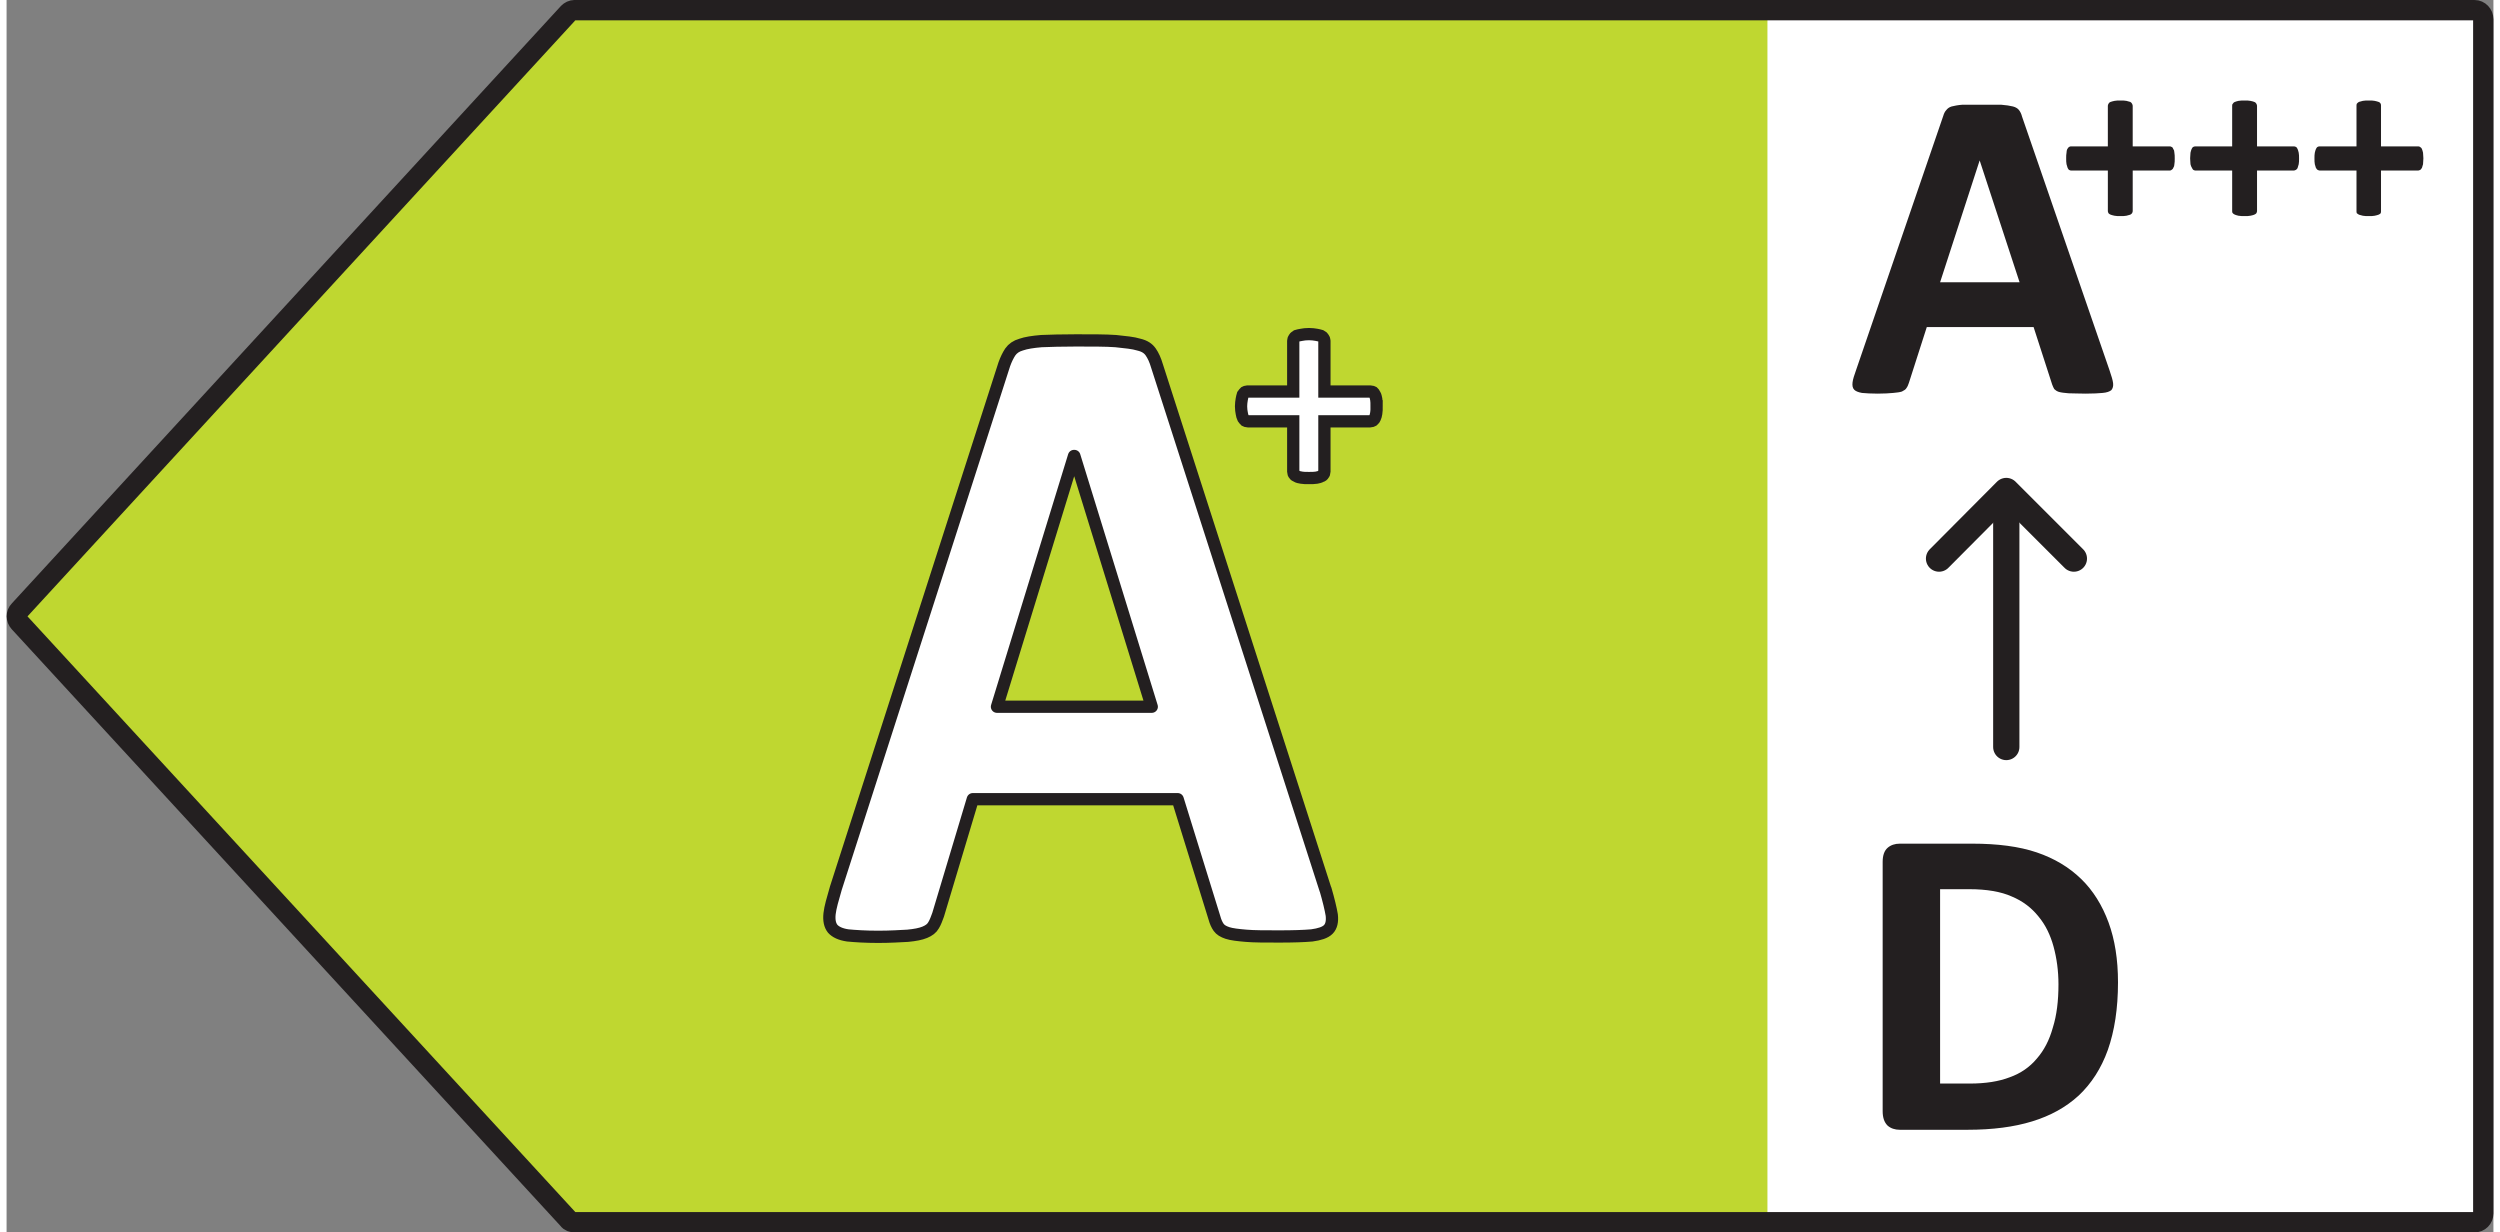
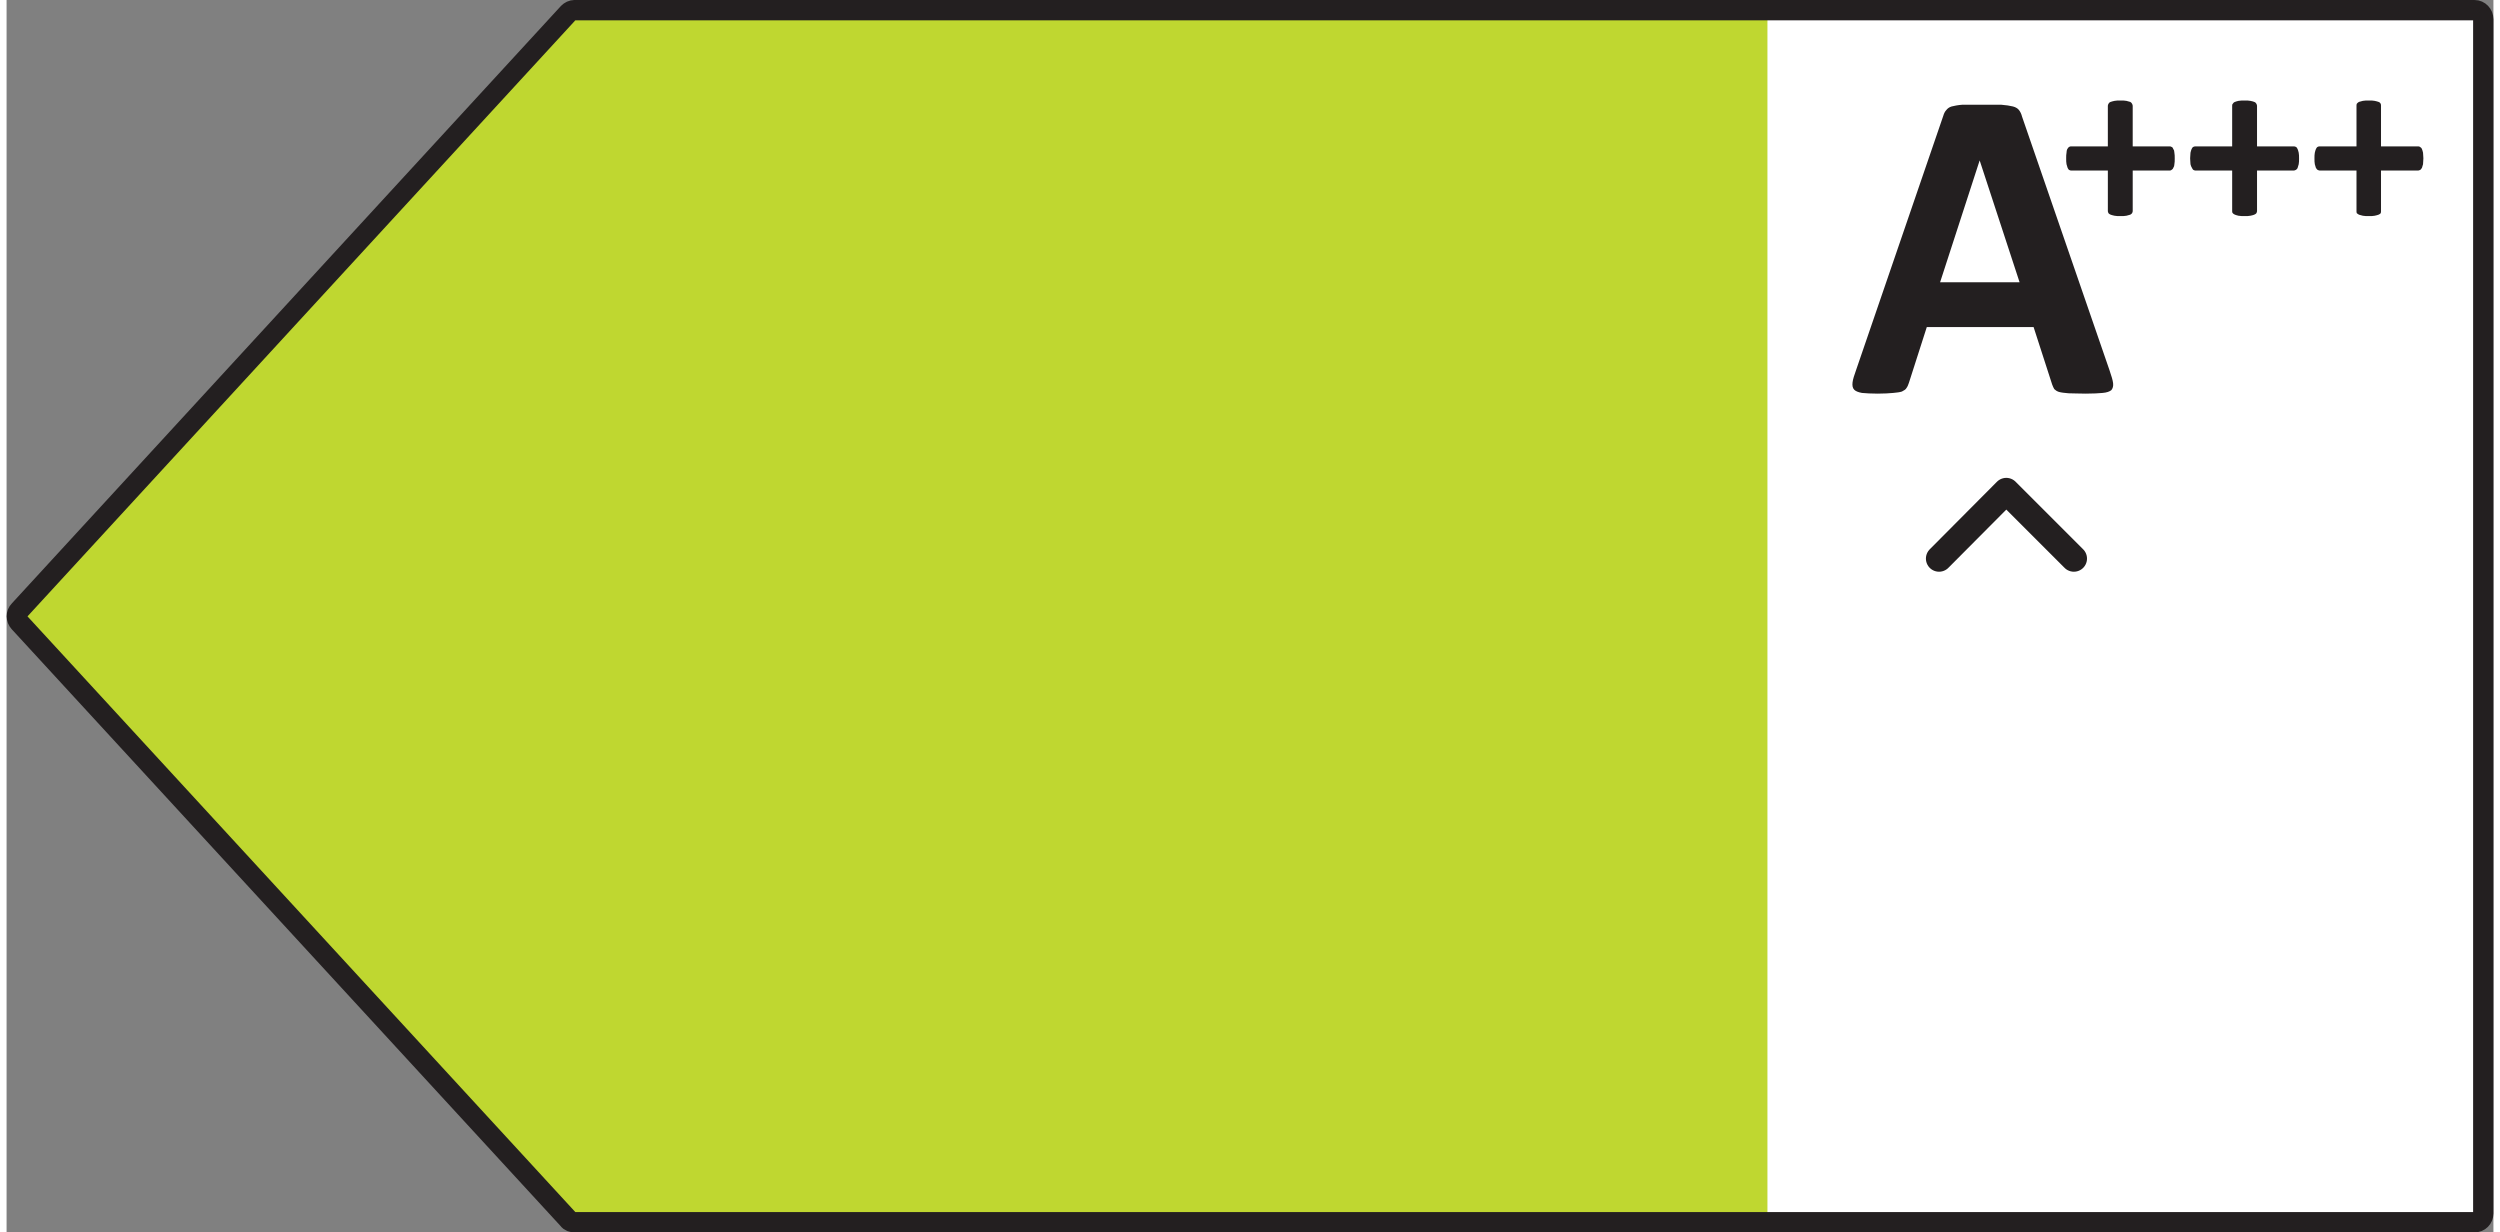
<svg xmlns="http://www.w3.org/2000/svg" xml:space="preserve" width="71px" height="35px" version="1.1" style="shape-rendering:geometricPrecision; text-rendering:geometricPrecision; image-rendering:optimizeQuality; fill-rule:evenodd; clip-rule:evenodd" viewBox="0 0 71.01 35.19">
  <rect x="0" y="0" width="71.01" height="35.19" fill="#808080" stroke="none" />
  <defs>
    <style type="text/css">
   
    .str2 {stroke:#231F20;stroke-width:0.35;stroke-miterlimit:22.926}
    .str1 {stroke:#231F20;stroke-width:0.35;stroke-linejoin:round;stroke-miterlimit:22.926}
    .str0 {stroke:#231F20;stroke-width:0.58;stroke-linecap:round;stroke-linejoin:round;stroke-miterlimit:22.926}
    .str3 {stroke:#231F20;stroke-width:0.75;stroke-linecap:round;stroke-linejoin:round;stroke-miterlimit:22.926}
    .fil2 {fill:none}
    .fil4 {fill:none;fill-rule:nonzero}
    .fil1 {fill:#BFD730}
    .fil0 {fill:white}
    .fil5 {fill:#231F20;fill-rule:nonzero}
    .fil3 {fill:white;fill-rule:nonzero}
   
  </style>
  </defs>
  <g id="Layer_x0020_1">
    <rect class="fil0" x="48.8" y="0.52" width="21.99" height="34.4" />
    <polygon class="fil1" points="15.89,0.55 0.21,17.6 15.89,34.65 50.28,34.65 50.28,0.55 " />
    <path class="fil2 str0" d="M16.22 0.29l54.25 0c0.14,0 0.25,0.12 0.25,0.26l0 34.1c0,0.14 -0.11,0.25 -0.25,0.25l-54.25 0c-0.07,0 -0.14,-0.02 -0.18,-0.08l-15.68 -17.05c-0.09,-0.1 -0.09,-0.25 0,-0.34l15.68 -17.06c0.05,-0.05 0.11,-0.08 0.18,-0.08l0 0z" />
-     <path class="fil0 str1" d="M37.66 25.39c0.09,0.31 0.15,0.56 0.18,0.74 0.02,0.18 -0.01,0.32 -0.1,0.41 -0.09,0.09 -0.25,0.14 -0.47,0.17 -0.23,0.02 -0.53,0.03 -0.93,0.03 -0.39,0 -0.73,0 -0.95,-0.02 -0.23,-0.02 -0.41,-0.04 -0.53,-0.08 -0.12,-0.04 -0.2,-0.09 -0.25,-0.16 -0.05,-0.07 -0.09,-0.16 -0.12,-0.27l-1.05 -3.39 -5.85 0 -0.99 3.3c-0.04,0.11 -0.08,0.22 -0.13,0.3 -0.05,0.09 -0.13,0.15 -0.25,0.2 -0.12,0.05 -0.28,0.08 -0.49,0.1 -0.21,0.01 -0.49,0.03 -0.84,0.03 -0.37,0 -0.66,-0.02 -0.87,-0.04 -0.21,-0.03 -0.35,-0.1 -0.43,-0.19 -0.08,-0.1 -0.11,-0.24 -0.09,-0.43 0.02,-0.18 0.09,-0.42 0.18,-0.73l4.81 -14.96c0.05,-0.14 0.11,-0.26 0.17,-0.35 0.07,-0.1 0.17,-0.17 0.31,-0.21 0.14,-0.05 0.34,-0.08 0.58,-0.1 0.25,-0.01 0.58,-0.02 0.99,-0.02 0.47,0 0.85,0 1.13,0.02 0.28,0.03 0.5,0.05 0.66,0.1 0.17,0.04 0.27,0.11 0.34,0.21 0.07,0.1 0.13,0.23 0.18,0.4l4.81 14.95 0 -0.01zm-7.17 -12.37l-0.01 0 -2.2 7.16 4.42 0 -2.21 -7.16z" />
-     <path class="fil3" d="M39.12 11.6c0,0.08 0,0.15 -0.01,0.2 -0.01,0.06 -0.02,0.1 -0.04,0.14 -0.01,0.03 -0.04,0.05 -0.06,0.07 -0.02,0.01 -0.04,0.02 -0.07,0.02l-1.31 0 0 1.44c0,0.03 -0.01,0.06 -0.03,0.08 -0.01,0.02 -0.03,0.04 -0.07,0.05 -0.03,0.02 -0.08,0.03 -0.13,0.04 -0.06,0.01 -0.13,0.01 -0.21,0.01 -0.09,0 -0.16,0 -0.21,-0.01 -0.06,-0.01 -0.11,-0.02 -0.14,-0.04 -0.03,-0.01 -0.06,-0.03 -0.07,-0.05 -0.02,-0.02 -0.03,-0.05 -0.03,-0.08l0 -1.44 -1.3 0c-0.03,0 -0.05,-0.01 -0.07,-0.02 -0.02,-0.02 -0.04,-0.04 -0.06,-0.07 -0.02,-0.04 -0.03,-0.08 -0.04,-0.14 -0.01,-0.05 -0.02,-0.12 -0.02,-0.2 0,-0.07 0.01,-0.14 0.02,-0.2 0.01,-0.05 0.02,-0.1 0.03,-0.13 0.02,-0.03 0.04,-0.05 0.06,-0.07 0.02,-0.01 0.04,-0.02 0.06,-0.02l1.32 0 0 -1.45c0,-0.03 0.01,-0.05 0.03,-0.08 0.01,-0.02 0.04,-0.04 0.07,-0.06 0.03,-0.01 0.08,-0.02 0.14,-0.03 0.05,-0.01 0.12,-0.02 0.21,-0.02 0.08,0 0.15,0.01 0.21,0.02 0.05,0.01 0.1,0.02 0.13,0.03 0.04,0.02 0.06,0.04 0.07,0.06 0.02,0.03 0.03,0.05 0.03,0.08l0 1.45 1.32 0c0.03,0 0.05,0.01 0.07,0.02 0.02,0.02 0.04,0.04 0.05,0.07 0.02,0.03 0.03,0.08 0.04,0.13 0.01,0.06 0.01,0.13 0.01,0.2z" />
-     <path id="1" class="fil4 str2" d="M39.12 11.6c0,0.08 0,0.15 -0.01,0.2 -0.01,0.06 -0.02,0.1 -0.04,0.14 -0.01,0.03 -0.04,0.05 -0.06,0.07 -0.02,0.01 -0.04,0.02 -0.07,0.02l-1.31 0 0 1.44c0,0.03 -0.01,0.06 -0.03,0.08 -0.01,0.02 -0.03,0.04 -0.07,0.05 -0.03,0.02 -0.08,0.03 -0.13,0.04 -0.06,0.01 -0.13,0.01 -0.21,0.01 -0.09,0 -0.16,0 -0.21,-0.01 -0.06,-0.01 -0.11,-0.02 -0.14,-0.04 -0.03,-0.01 -0.06,-0.03 -0.07,-0.05 -0.02,-0.02 -0.03,-0.05 -0.03,-0.08l0 -1.44 -1.3 0c-0.03,0 -0.05,-0.01 -0.07,-0.02 -0.02,-0.02 -0.04,-0.04 -0.06,-0.07 -0.02,-0.04 -0.03,-0.08 -0.04,-0.14 -0.01,-0.05 -0.02,-0.12 -0.02,-0.2 0,-0.07 0.01,-0.14 0.02,-0.2 0.01,-0.05 0.02,-0.1 0.03,-0.13 0.02,-0.03 0.04,-0.05 0.06,-0.07 0.02,-0.01 0.04,-0.02 0.06,-0.02l1.32 0 0 -1.45c0,-0.03 0.01,-0.05 0.03,-0.08 0.01,-0.02 0.04,-0.04 0.07,-0.06 0.03,-0.01 0.08,-0.02 0.14,-0.03 0.05,-0.01 0.12,-0.02 0.21,-0.02 0.08,0 0.15,0.01 0.21,0.02 0.05,0.01 0.1,0.02 0.13,0.03 0.04,0.02 0.06,0.04 0.07,0.06 0.02,0.03 0.03,0.05 0.03,0.08l0 1.45 1.32 0c0.03,0 0.05,0.01 0.07,0.02 0.02,0.02 0.04,0.04 0.05,0.07 0.02,0.03 0.03,0.08 0.04,0.13 0.01,0.06 0.01,0.13 0.01,0.2z" />
    <g id="Layer_11" data-name="Layer 11">
      <g>
-         <line class="fil2 str3" x1="57.1" y1="21.33" x2="57.1" y2="14.05" />
        <polyline class="fil2 str3" points="59.03,15.95 57.1,14.02 55.18,15.95 " />
      </g>
-       <path class="fil5" d="M60.29 28.05c0,0.75 -0.1,1.39 -0.29,1.93 -0.19,0.53 -0.47,0.96 -0.83,1.3 -0.37,0.34 -0.81,0.58 -1.33,0.74 -0.52,0.16 -1.13,0.24 -1.85,0.24l-1.93 0c-0.14,0 -0.26,-0.04 -0.35,-0.12 -0.09,-0.09 -0.14,-0.22 -0.14,-0.41l0 -7.12c0,-0.19 0.05,-0.32 0.14,-0.4 0.09,-0.08 0.21,-0.12 0.35,-0.12l2.07 0c0.72,0 1.34,0.08 1.84,0.25 0.5,0.17 0.92,0.42 1.27,0.76 0.34,0.33 0.6,0.75 0.78,1.24 0.18,0.49 0.27,1.06 0.27,1.71zm-1.7 0.06c0,-0.39 -0.05,-0.75 -0.14,-1.08 -0.09,-0.33 -0.23,-0.62 -0.43,-0.86 -0.2,-0.25 -0.45,-0.44 -0.76,-0.57 -0.31,-0.14 -0.72,-0.21 -1.22,-0.21l-0.83 0 0 5.55 0.85 0c0.45,0 0.83,-0.06 1.14,-0.18 0.31,-0.11 0.57,-0.29 0.77,-0.53 0.21,-0.24 0.36,-0.53 0.46,-0.89 0.11,-0.35 0.16,-0.76 0.16,-1.23z" />
      <path class="fil5" d="M60.05 10.58c0.05,0.15 0.09,0.27 0.1,0.36 0.01,0.09 -0.01,0.15 -0.05,0.2 -0.05,0.04 -0.13,0.07 -0.25,0.08 -0.11,0.01 -0.27,0.02 -0.48,0.02 -0.21,0 -0.38,-0.01 -0.49,-0.01 -0.12,-0.01 -0.21,-0.02 -0.28,-0.04 -0.06,-0.02 -0.1,-0.05 -0.13,-0.08 -0.02,-0.03 -0.04,-0.08 -0.06,-0.13l-0.53 -1.64 -3.05 0 -0.51 1.59c-0.02,0.06 -0.04,0.11 -0.07,0.15 -0.02,0.04 -0.07,0.07 -0.13,0.1 -0.06,0.02 -0.14,0.03 -0.25,0.04 -0.11,0.01 -0.26,0.02 -0.44,0.02 -0.19,0 -0.34,-0.01 -0.45,-0.02 -0.11,-0.02 -0.18,-0.05 -0.22,-0.09 -0.05,-0.05 -0.06,-0.12 -0.05,-0.21 0.01,-0.09 0.05,-0.21 0.1,-0.35l2.49 -7.26c0.02,-0.07 0.05,-0.13 0.09,-0.17 0.03,-0.04 0.08,-0.08 0.15,-0.1 0.08,-0.02 0.18,-0.04 0.31,-0.05 0.13,0 0.3,0 0.51,0 0.25,0 0.44,0 0.59,0 0.14,0.01 0.26,0.03 0.34,0.05 0.08,0.02 0.14,0.06 0.17,0.1 0.04,0.05 0.07,0.11 0.09,0.19l2.5 7.25zm-3.71 -6l0 0 -1.13 3.48 2.27 0 -1.14 -3.48z" />
      <path class="fil5" d="M61.91 4.52c0,0.07 0,0.12 -0.01,0.17 0,0.04 -0.01,0.07 -0.03,0.1 -0.01,0.03 -0.03,0.05 -0.05,0.06 -0.01,0.01 -0.03,0.02 -0.05,0.02l-1.06 0 0 1.16c0,0.02 -0.01,0.04 -0.02,0.06 -0.01,0.01 -0.03,0.03 -0.05,0.04 -0.03,0.01 -0.07,0.02 -0.11,0.03 -0.05,0.01 -0.1,0.01 -0.17,0.01 -0.07,0 -0.13,0 -0.17,-0.01 -0.05,-0.01 -0.08,-0.02 -0.11,-0.03 -0.03,-0.01 -0.05,-0.03 -0.06,-0.04 -0.01,-0.02 -0.02,-0.04 -0.02,-0.06l0 -1.16 -1.05 0c-0.02,0 -0.04,-0.01 -0.06,-0.02 -0.01,-0.01 -0.03,-0.03 -0.04,-0.06 -0.01,-0.03 -0.02,-0.06 -0.03,-0.1 -0.01,-0.05 -0.01,-0.1 -0.01,-0.17 0,-0.06 0,-0.11 0.01,-0.16 0,-0.04 0.01,-0.08 0.02,-0.1 0.02,-0.03 0.03,-0.05 0.05,-0.06 0.01,-0.01 0.03,-0.02 0.05,-0.02l1.06 0 0 -1.16c0,-0.02 0.01,-0.04 0.02,-0.06 0.01,-0.02 0.03,-0.04 0.06,-0.05 0.03,-0.01 0.06,-0.02 0.11,-0.03 0.04,-0.01 0.1,-0.01 0.17,-0.01 0.07,0 0.12,0 0.17,0.01 0.04,0.01 0.08,0.02 0.11,0.03 0.02,0.01 0.04,0.03 0.05,0.05 0.01,0.02 0.02,0.04 0.02,0.06l0 1.16 1.07 0c0.01,0 0.03,0.01 0.05,0.02 0.02,0.01 0.03,0.03 0.04,0.06 0.02,0.02 0.03,0.06 0.03,0.1 0.01,0.05 0.01,0.1 0.01,0.16z" />
      <path id="1" class="fil5" d="M65.46 4.52c0,0.07 0,0.12 -0.01,0.17 -0.01,0.04 -0.02,0.07 -0.03,0.1 -0.01,0.03 -0.03,0.05 -0.05,0.06 -0.02,0.01 -0.04,0.02 -0.06,0.02l-1.05 0 0 1.16c0,0.02 -0.01,0.04 -0.02,0.06 -0.01,0.01 -0.03,0.03 -0.06,0.04 -0.02,0.01 -0.06,0.02 -0.11,0.03 -0.04,0.01 -0.1,0.01 -0.16,0.01 -0.07,0 -0.13,0 -0.18,-0.01 -0.04,-0.01 -0.08,-0.02 -0.1,-0.03 -0.03,-0.01 -0.05,-0.03 -0.06,-0.04 -0.02,-0.02 -0.02,-0.04 -0.02,-0.06l0 -1.16 -1.05 0c-0.02,0 -0.04,-0.01 -0.06,-0.02 -0.01,-0.01 -0.03,-0.03 -0.04,-0.06 -0.02,-0.03 -0.03,-0.06 -0.04,-0.1 0,-0.05 -0.01,-0.1 -0.01,-0.17 0,-0.06 0.01,-0.11 0.01,-0.16 0.01,-0.04 0.02,-0.08 0.03,-0.1 0.01,-0.03 0.03,-0.05 0.04,-0.06 0.02,-0.01 0.04,-0.02 0.06,-0.02l1.06 0 0 -1.16c0,-0.02 0,-0.04 0.02,-0.06 0.01,-0.02 0.03,-0.04 0.06,-0.05 0.02,-0.01 0.06,-0.02 0.1,-0.03 0.05,-0.01 0.11,-0.01 0.18,-0.01 0.06,0 0.12,0 0.16,0.01 0.05,0.01 0.09,0.02 0.11,0.03 0.03,0.01 0.05,0.03 0.06,0.05 0.01,0.02 0.02,0.04 0.02,0.06l0 1.16 1.06 0c0.02,0 0.04,0.01 0.06,0.02 0.01,0.01 0.03,0.03 0.04,0.06 0.01,0.02 0.02,0.06 0.03,0.1 0.01,0.05 0.01,0.1 0.01,0.16z" />
      <path id="2" class="fil5" d="M69.01 4.52c0,0.07 -0.01,0.12 -0.01,0.17 -0.01,0.04 -0.02,0.07 -0.03,0.1 -0.02,0.03 -0.03,0.05 -0.05,0.06 -0.02,0.01 -0.04,0.02 -0.06,0.02l-1.06 0 0 1.16c0,0.02 0,0.04 -0.01,0.06 -0.01,0.01 -0.03,0.03 -0.06,0.04 -0.03,0.01 -0.06,0.02 -0.11,0.03 -0.04,0.01 -0.1,0.01 -0.17,0.01 -0.07,0 -0.12,0 -0.17,-0.01 -0.04,-0.01 -0.08,-0.02 -0.11,-0.03 -0.02,-0.01 -0.04,-0.03 -0.06,-0.04 -0.01,-0.02 -0.01,-0.04 -0.01,-0.06l0 -1.16 -1.05 0c-0.02,0 -0.04,-0.01 -0.06,-0.02 -0.02,-0.01 -0.03,-0.03 -0.05,-0.06 -0.01,-0.03 -0.02,-0.06 -0.03,-0.1 -0.01,-0.05 -0.01,-0.1 -0.01,-0.17 0,-0.06 0,-0.11 0.01,-0.16 0.01,-0.04 0.02,-0.08 0.03,-0.1 0.01,-0.03 0.03,-0.05 0.04,-0.06 0.02,-0.01 0.03,-0.02 0.06,-0.02l1.06 0 0 -1.16c0,-0.02 0,-0.04 0.01,-0.06 0.02,-0.02 0.04,-0.04 0.06,-0.05 0.03,-0.01 0.07,-0.02 0.11,-0.03 0.05,-0.01 0.1,-0.01 0.17,-0.01 0.07,0 0.13,0 0.17,0.01 0.05,0.01 0.08,0.02 0.11,0.03 0.03,0.01 0.05,0.03 0.06,0.05 0.01,0.02 0.01,0.04 0.01,0.06l0 1.16 1.07 0c0.02,0 0.04,0.01 0.05,0.02 0.02,0.01 0.04,0.03 0.05,0.06 0.01,0.02 0.02,0.06 0.03,0.1 0,0.05 0.01,0.1 0.01,0.16z" />
    </g>
  </g>
</svg>